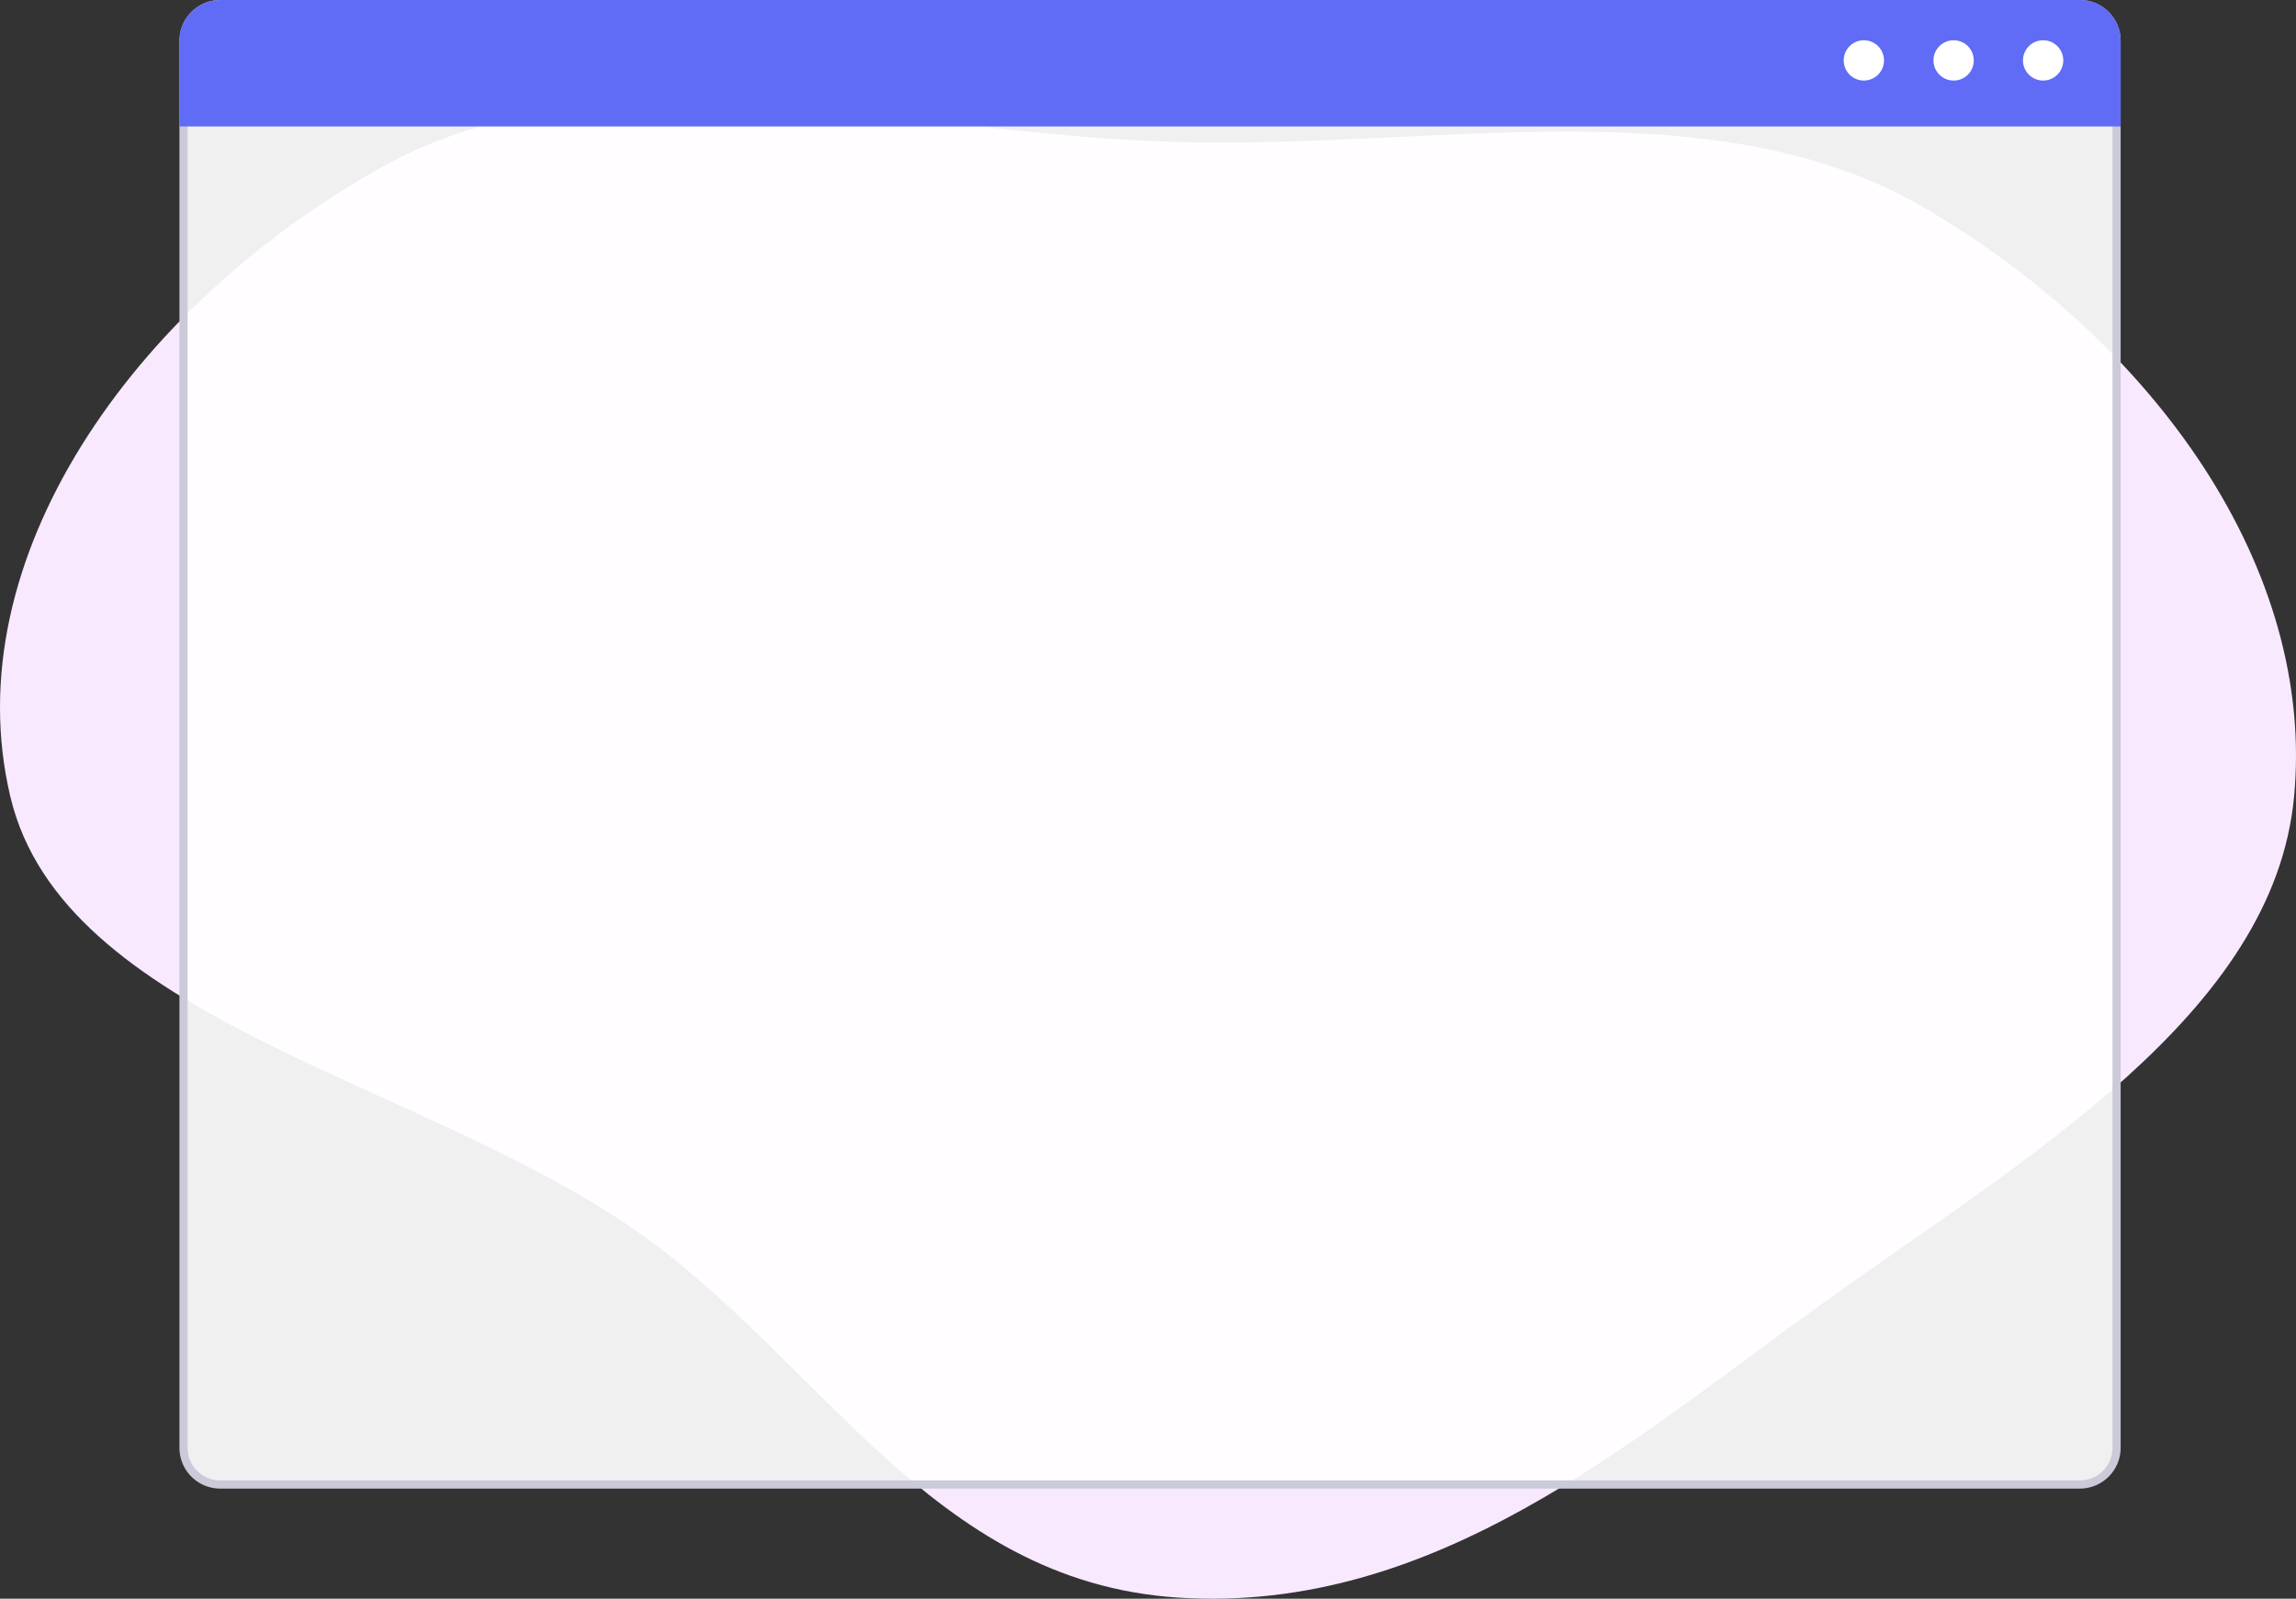
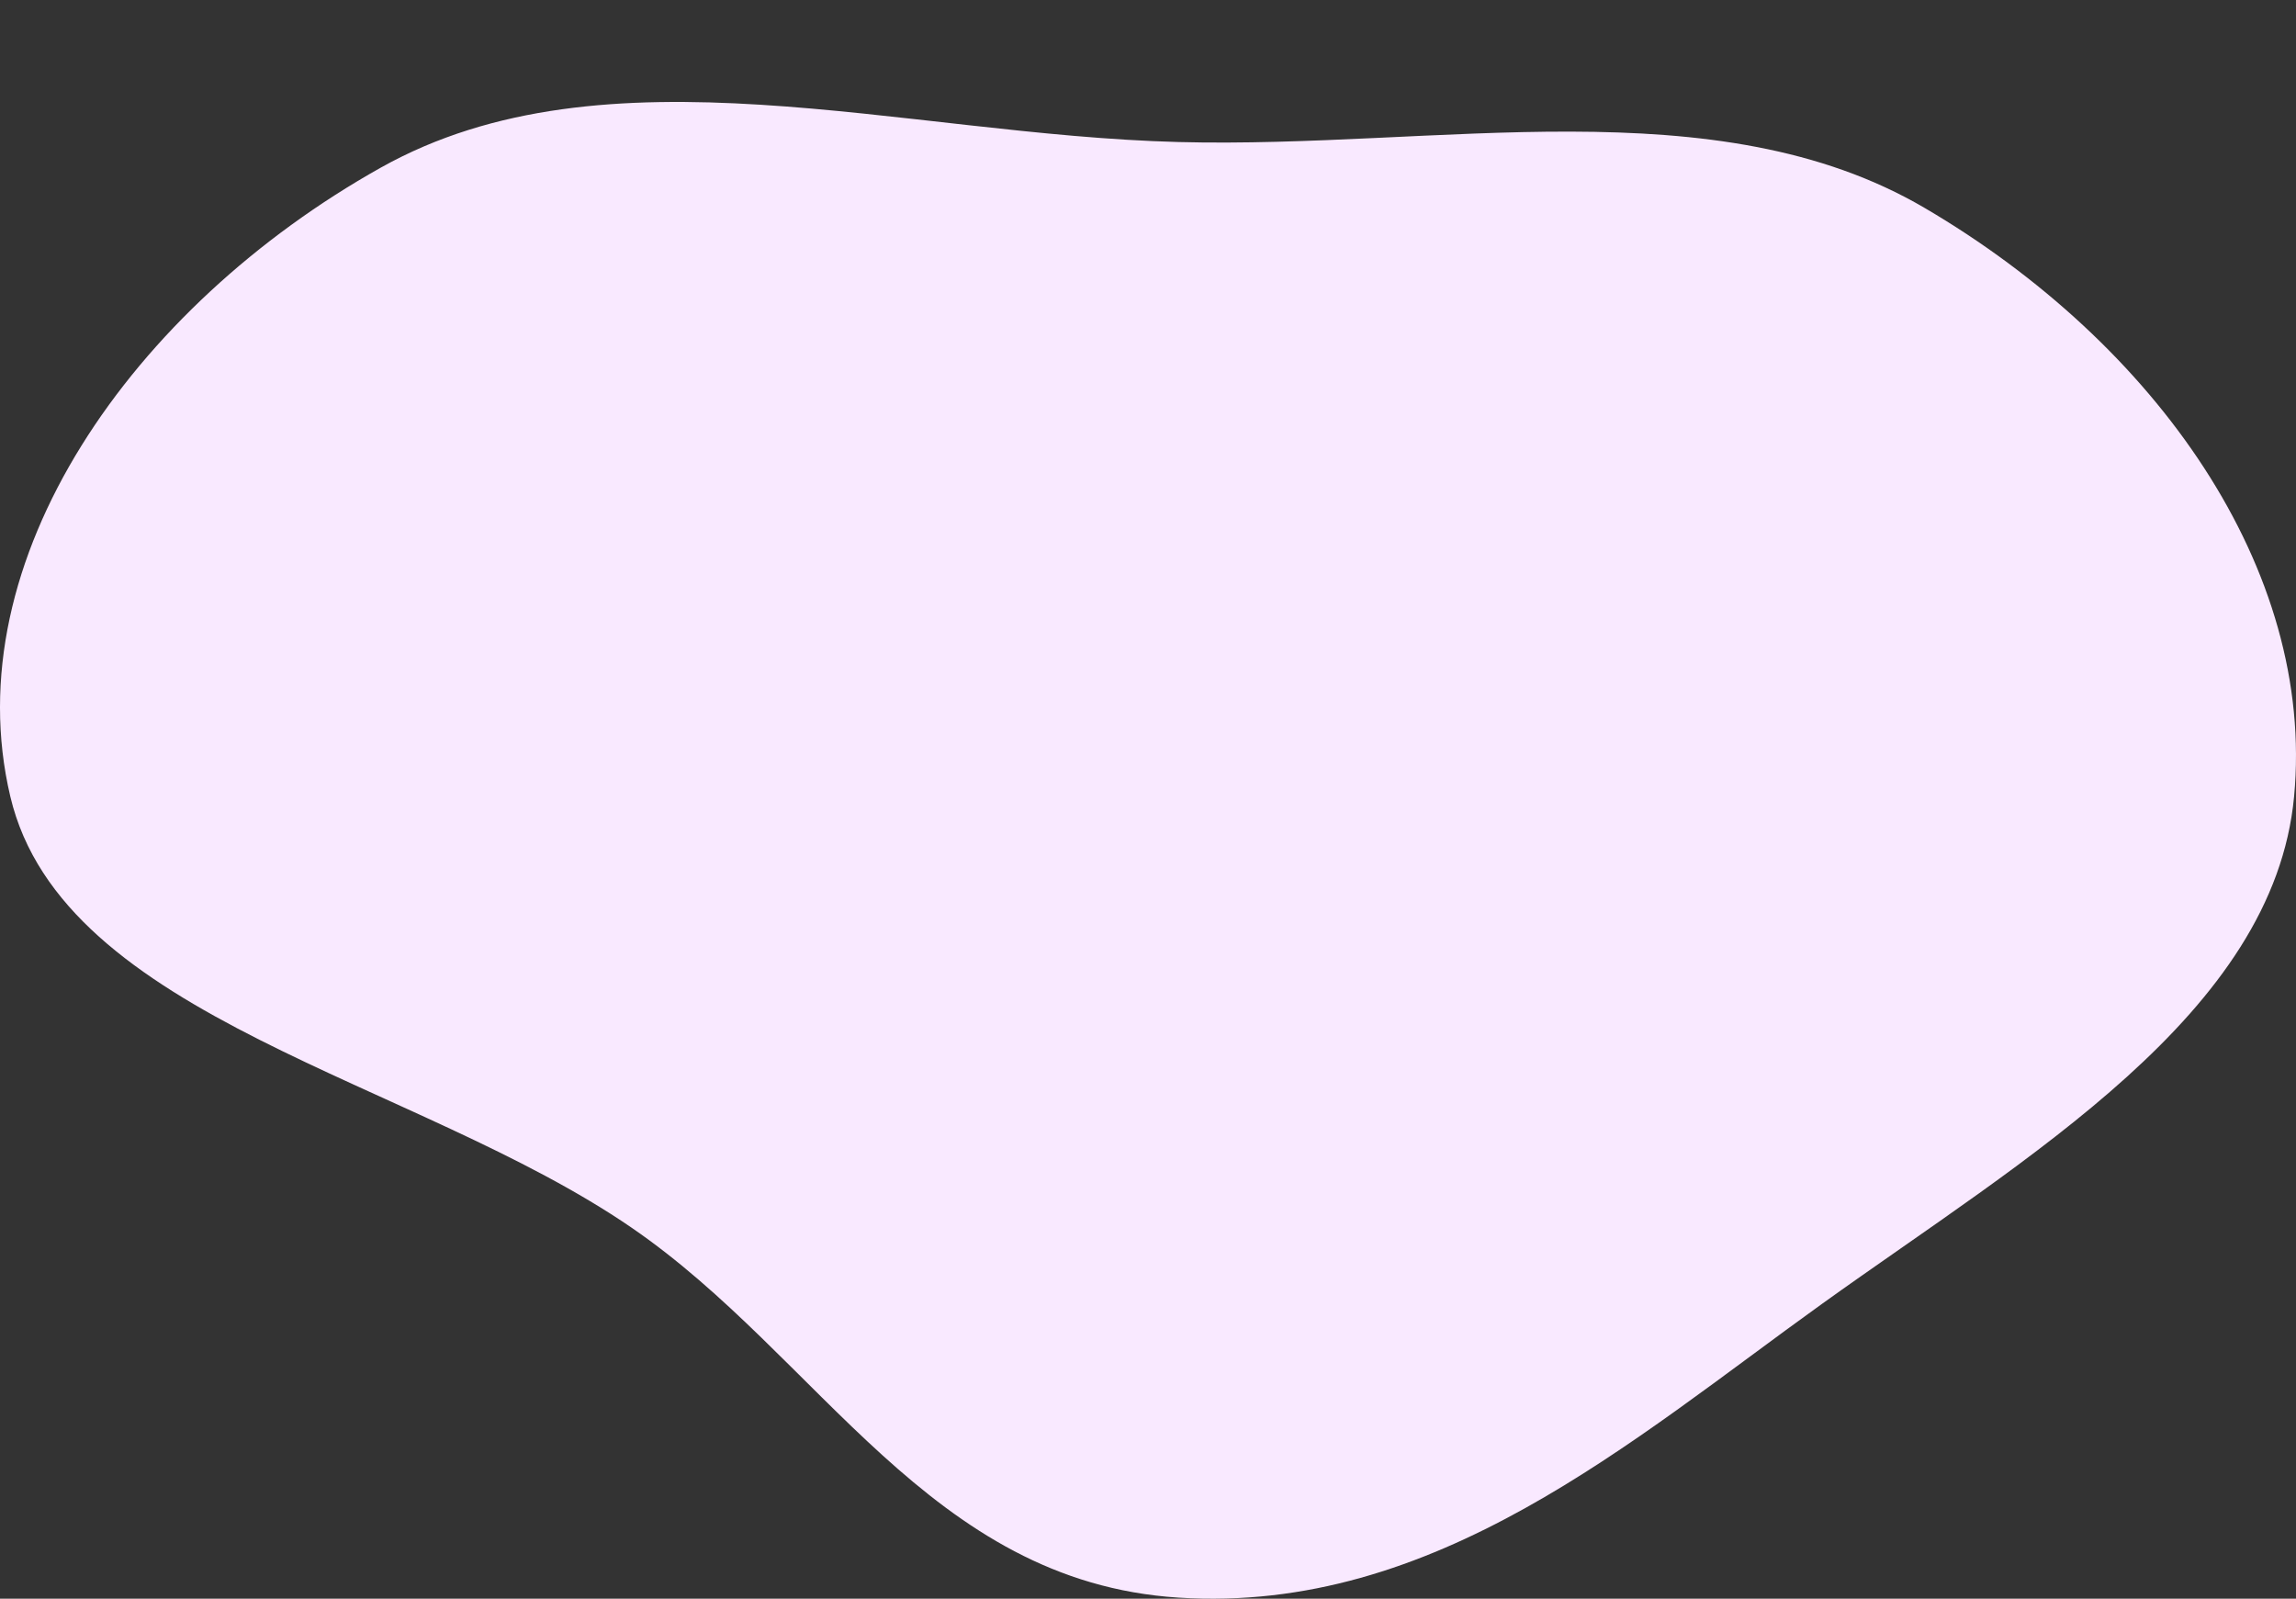
<svg xmlns="http://www.w3.org/2000/svg" width="563" height="392" fill="none">
  <rect width="100%" height="100%" fill="#333333" stroke="none" />
  <path fill="#F9E9FF" fill-rule="evenodd" d="M288.944 391.733c62.968 4.035 111.083-38.466 157.796-72.004 50.148-36.005 110.787-71.09 115.792-124.422 5.222-55.643-33.798-111.006-90.572-144.308-51.202-30.034-119.235-14.504-183.016-16.172-67.787-1.772-140.28-24.703-195.567 6.275-60.911 34.129-104.55 96.284-90.848 154.205 12.895 54.509 99.278 69.33 152.339 105.719 46.191 31.678 73.059 86.797 134.076 90.707" clip-rule="evenodd" />
-   <path fill="#fff" fill-opacity=".922" stroke="#CACAD8" stroke-width="2" d="M54 1h456a9 9 0 0 1 9 9v345a9 9 0 0 1-9 9H54a9 9 0 0 1-9-9V10a9 9 0 0 1 9-9Z" />
-   <path fill="#606CF6" fill-rule="evenodd" d="M44 10c0-5.523 4.477-10 10-10h456c5.523 0 10 4.477 10 10v21H44z" clip-rule="evenodd" />
-   <path fill="#fff" fill-rule="evenodd" d="M478.981 9.875a4.938 4.938 0 1 1-.002 9.875 4.938 4.938 0 0 1 .002-9.875M457.037 9.875a4.937 4.937 0 1 1 0 9.874 4.937 4.937 0 0 1 0-9.874M500.925 9.875a4.938 4.938 0 1 1-.002 9.875 4.938 4.938 0 0 1 .002-9.875" clip-rule="evenodd" />
</svg>